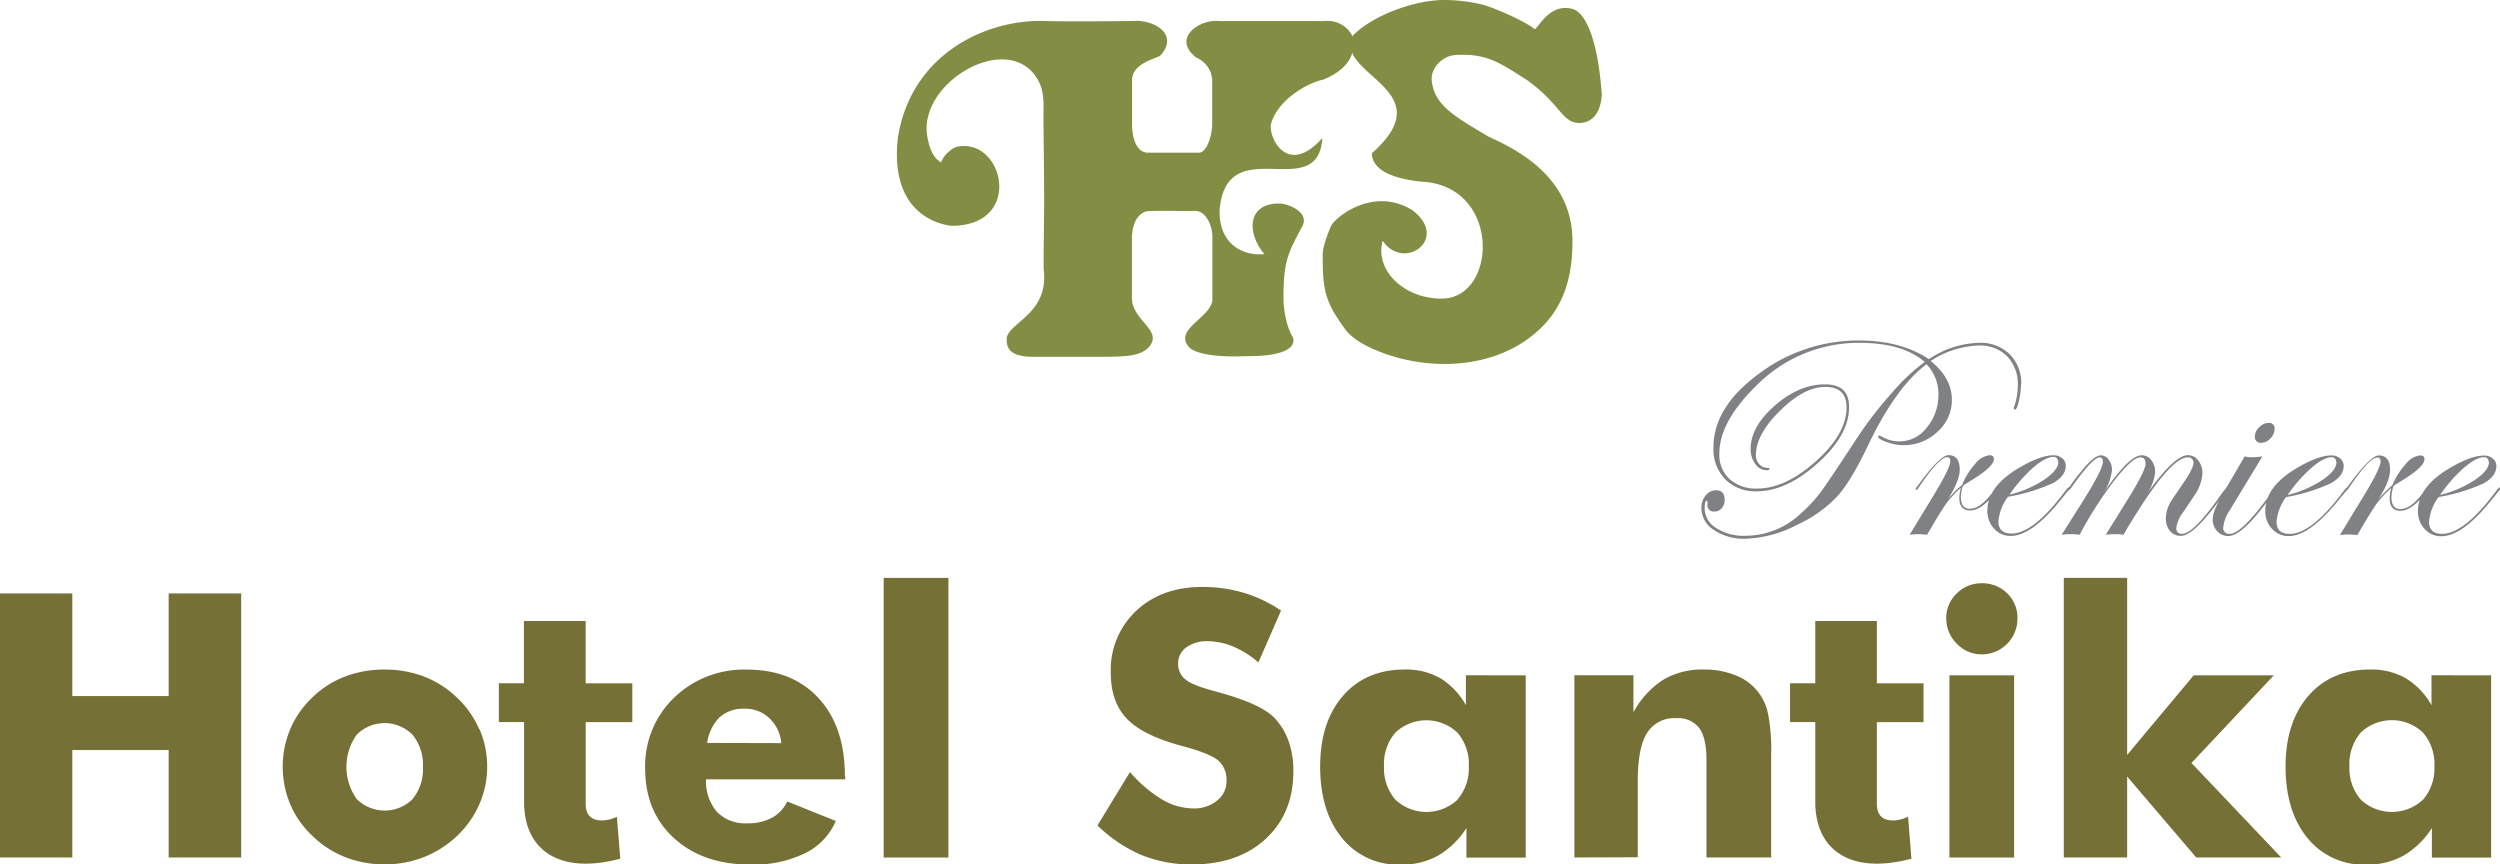
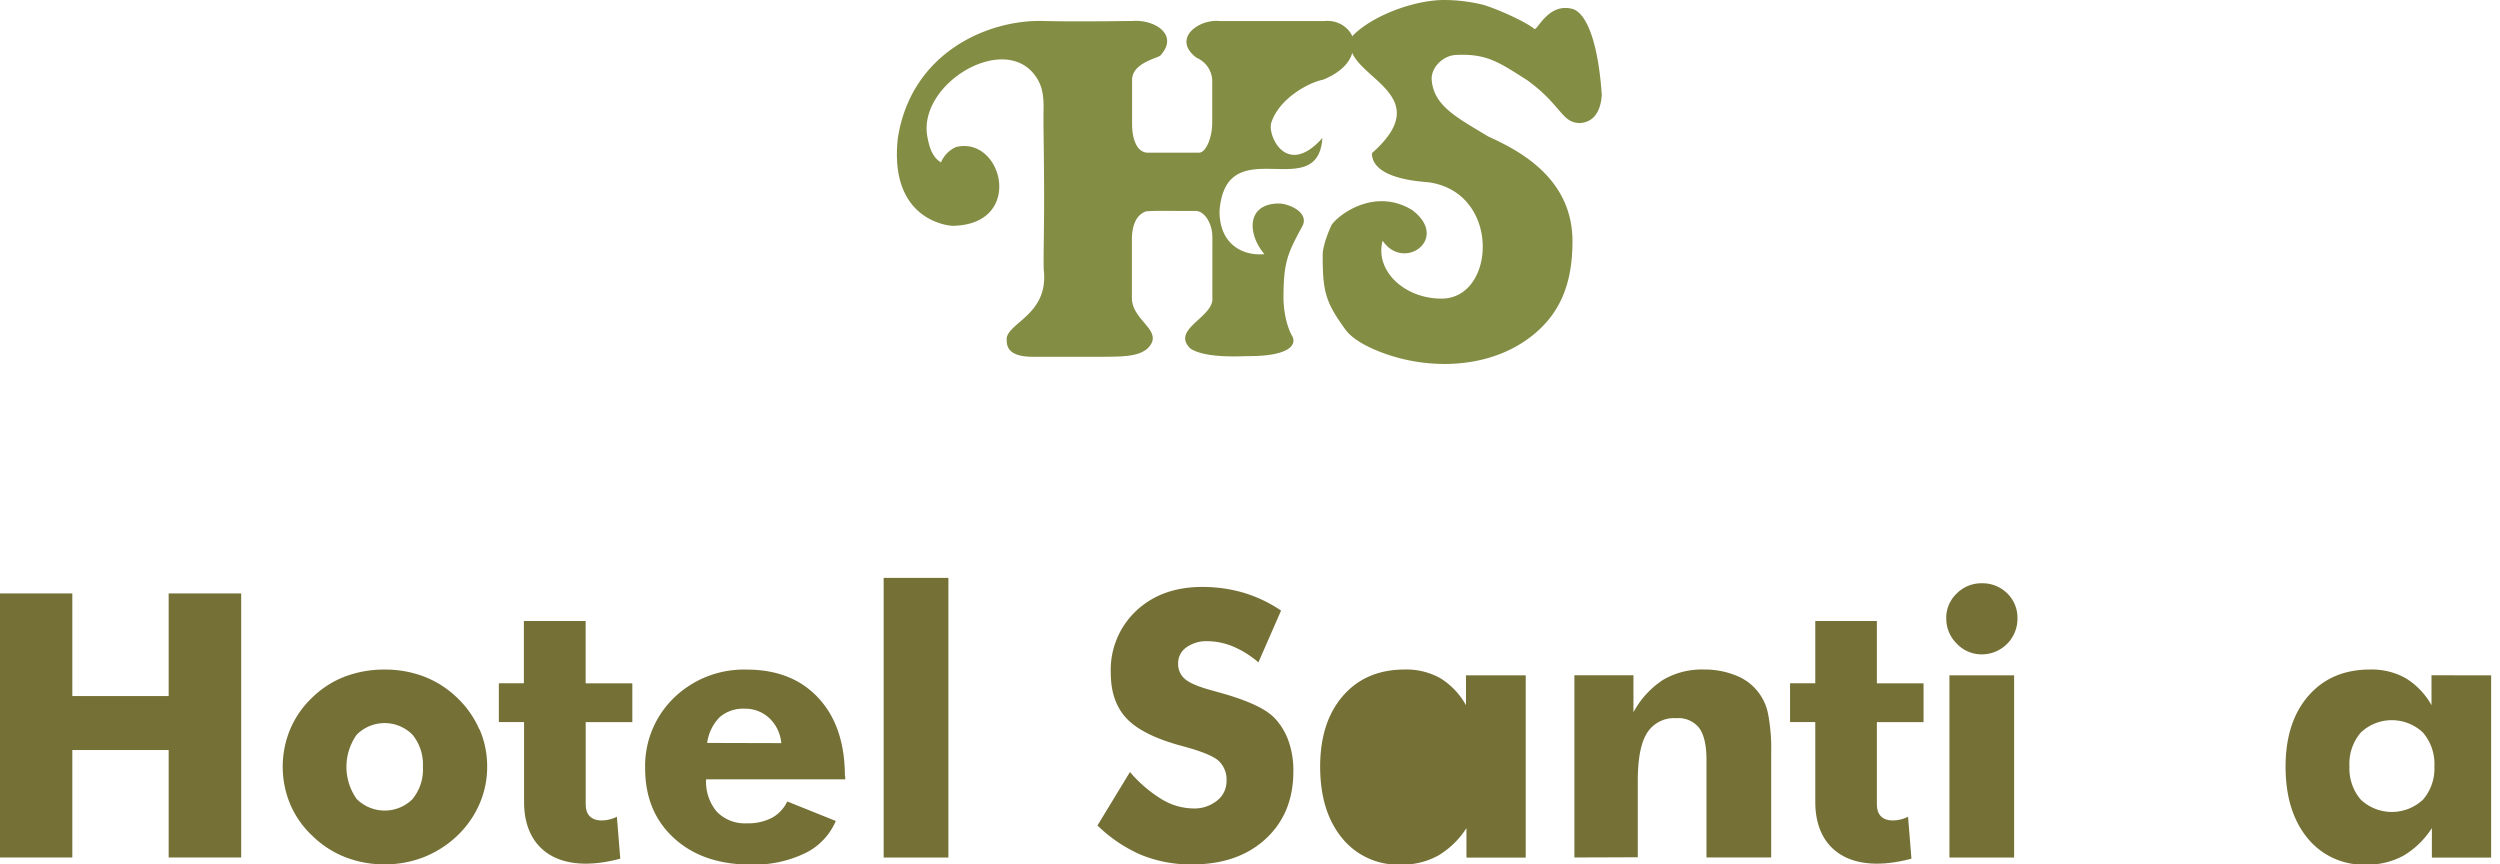
<svg xmlns="http://www.w3.org/2000/svg" id="Layer_1" data-name="Layer 1" viewBox="0 0 524.41 181.34">
  <defs>
    <style>.cls-1{fill:#808184;}.cls-2{fill:#747036;}.cls-3{fill:#838d43;}</style>
  </defs>
  <title>hotel-santika-premiere</title>
-   <path class="cls-1" d="M429.29,146.37a16,16,0,0,1-.43,3.43c-.27,1.22-.55,1.84-.79,1.84s-.3-.09-.3-.31c0,0,0-.12.06-.24a13,13,0,0,0,.79-4.54,8.31,8.31,0,0,0-2.22-6.07,7.91,7.91,0,0,0-5.88-2.27,19.18,19.18,0,0,0-10.18,3.25c3,2.39,4.45,5.12,4.45,8.15a8.84,8.84,0,0,1-3,6.68,10.23,10.23,0,0,1-10.63,2.18c-1.22-.43-1.86-.83-1.86-1.19.06-.12.13-.18.24-.18a1.2,1.2,0,0,1,.49.18,7.2,7.2,0,0,0,9.53-1.9,10.58,10.58,0,0,0,2.41-7,9,9,0,0,0-2.5-6.25c-4.3,3.22-8.38,8.92-12.25,17q-3.51,7.4-6.42,10.67a26.77,26.77,0,0,1-8.2,5.88,25.43,25.43,0,0,1-11.09,3.06,11.41,11.41,0,0,1-6.64-1.84,5.47,5.47,0,0,1-2.62-4.59,4,4,0,0,1,.88-2.63,2.77,2.77,0,0,1,2.17-1.11q1.83,0,1.83,2a2.63,2.63,0,0,1-.61,1.75,1.89,1.89,0,0,1-1.52.71,1.32,1.32,0,0,1-1.46-1.59c0-.46,0-.67-.12-.67-.33,0-.49.52-.49,1.59a4.9,4.9,0,0,0,2.44,4.14,10.56,10.56,0,0,0,6.09,1.62,17,17,0,0,0,11.82-4.84,30.12,30.12,0,0,0,4-4.32c1.19-1.6,3.78-5.49,7.8-11.62a79.9,79.9,0,0,1,7.07-9.13,41.23,41.23,0,0,1,6.95-6.56c-3.11-2.67-7.65-4-13.65-4a30.06,30.06,0,0,0-21.82,9.13c-5.08,5-7.61,9.68-7.61,14.1a6.89,6.89,0,0,0,2.13,5.33,8.19,8.19,0,0,0,5.79,2c4,0,8.1-1.93,12.37-5.76s6.39-7.6,6.39-11.21c0-2.91-1.49-4.35-4.45-4.35s-6.12,1.65-9.51,5-5.06,6.44-5.06,9.35a2.59,2.59,0,0,0,.7,1.84,2.25,2.25,0,0,0,1.68.79c.33,0,.48.09.48.25s-.18.25-.55.25a2.88,2.88,0,0,1-2.41-1.29,5.1,5.1,0,0,1-1-3.18c0-3.13,1.71-6.16,5.08-9.1s6.89-4.44,10.45-4.44,5.12,1.59,5.12,4.78c0,3.86-2.16,7.78-6.52,11.7s-8.62,5.94-12.85,5.94a8.84,8.84,0,0,1-6.61-2.51,9.08,9.08,0,0,1-2.47-6.68q0-8.46,9.5-15.44a34.69,34.69,0,0,1,21-7c5.82,0,10.73,1.29,14.69,3.92a19.67,19.67,0,0,1,10.54-3.43,8.72,8.72,0,0,1,6.4,2.39,8.5,8.5,0,0,1,2.43,6.31m-4.69,21.75a9.91,9.91,0,0,1-1.77,2.21c-1.52,1.65-2.93,2.51-4.27,2.51-1.49,0-2.26-.89-2.26-2.64a8.1,8.1,0,0,1,.36-2.14,21.65,21.65,0,0,0-3.07,3.28c-.76,1.07-2.13,3.28-4.05,6.59-1-.09-1.67-.12-1.83-.12s-.7,0-1.83.12l4.87-8c2.44-4,3.66-6.46,3.66-7.41,0-.58-.21-.86-.67-.86q-1.69,0-6,6.43c-.18.28-.34.43-.49.43a.17.17,0,0,1-.12-.18.6.6,0,0,1,.12-.25l.55-.73c3-4.11,5.11-6.13,6.21-6.13,1.58,0,2.38,1,2.38,3.06,0,1.54-.83,3.59-2.44,6.13a24.34,24.34,0,0,1,2.93-2.94A15.23,15.23,0,0,1,419.7,163a4.43,4.43,0,0,1,3-1.78c.61,0,.91.27.91.8,0,1-1.37,2.33-4.14,4.11l-2,1.23-.36.31a8.18,8.18,0,0,0-.43,2.27c0,1.69.64,2.51,1.89,2.51,1.56,0,3.23-1.29,5.06-3.86.4-.43.64-.67.73-.67a.16.16,0,0,1,.18.18m15,0a3.4,3.4,0,0,1-.55.8l-1.28,1.59c-4.11,5.12-7.62,7.66-10.54,7.66a4.56,4.56,0,0,1-3.5-1.5,5.3,5.3,0,0,1-1.43-3.77c0-3.62,2.5-6.77,7.49-9.5,2.62-1.44,4.72-2.15,6.4-2.15a2.77,2.77,0,0,1,1.83.64,2,2,0,0,1,.73,1.56c0,1.44-.92,2.67-2.78,3.68a38.49,38.49,0,0,1-9.35,2.82,10.12,10.12,0,0,0-2,5.15c0,1.71.91,2.57,2.74,2.57q4.71,0,11.52-9.25c.24-.31.46-.49.61-.49a.17.17,0,0,1,.12.18m-2.5-5.51a.9.9,0,0,0-1-1c-1.07,0-2.44.74-4.17,2.21a31.48,31.48,0,0,0-5,5.7,22.85,22.85,0,0,0,7.25-3.12c2-1.35,3-2.61,3-3.8m35.59,5.51a5.65,5.65,0,0,1-.31.49l-1.28,1.78c-3.75,5.18-6.49,7.78-8.29,7.78a2.89,2.89,0,0,1-2.28-1,4.09,4.09,0,0,1-.89-2.7,7.28,7.28,0,0,1,1.13-3.62c.15-.25.85-1.29,2.16-3.19,1.68-2.39,2.5-4,2.5-4.72a1.09,1.09,0,0,0-1.22-1.23q-3.93,0-13.46,16.24a7.91,7.91,0,0,0-1.65-.12,13.54,13.54,0,0,0-2.07.12l4.2-6.74c2.78-4.44,4.15-7.14,4.15-8.15s-.37-1.35-1.1-1.35c-1.09,0-2.86,1.59-5.36,4.75a82.69,82.69,0,0,0-7.37,11.49,9.42,9.42,0,0,0-1.77-.12,13.2,13.2,0,0,0-2,.12l4.27-6.74c2.92-4.63,4.39-7.51,4.39-8.58,0-.61-.21-.92-.67-.92q-1.47,0-6,6.43c-.21.28-.37.43-.49.43a.17.17,0,0,1-.12-.18,27.27,27.27,0,0,1,2.74-3.74c1.77-2.24,3.17-3.37,4.14-3.37a2,2,0,0,1,1.61.92,3.42,3.42,0,0,1,.7,2.14,10.83,10.83,0,0,1-1.77,4.84c3.57-5.27,6.25-7.91,8-7.91a2.48,2.48,0,0,1,2,1,3.93,3.93,0,0,1,.82,2.54,9.39,9.39,0,0,1-1.59,4.35c3.78-5.27,6.58-7.91,8.47-7.91a2.67,2.67,0,0,1,2.16,1.1,4.21,4.21,0,0,1,.88,2.7,8.88,8.88,0,0,1-1.46,4.32s-.88,1.32-2.56,3.83a6.85,6.85,0,0,0-1.46,3.31,1.08,1.08,0,0,0,1.22,1.23q2.33,0,7.68-7.54l.91-1.29.55-.67c.09-.18.18-.31.3-.31a.16.16,0,0,1,.18.18m9.78-12.38a2.84,2.84,0,0,1-.88,2,2.61,2.61,0,0,1-1.92.92,1.2,1.2,0,0,1-1.34-1.35,2.68,2.68,0,0,1,.91-1.9,2.83,2.83,0,0,1,1.95-.92,1.14,1.14,0,0,1,1.28,1.29m.43,12.38c0,.06-.12.21-.31.49l-1.28,1.78c-3.75,5.18-6.58,7.78-8.53,7.78a3,3,0,0,1-2.34-1,3.48,3.48,0,0,1-.95-2.51c0-1.17.7-2.91,2.07-5.27l4.63-7.91a7.81,7.81,0,0,0,1.47.18,19.33,19.33,0,0,0,2.25-.18l-6.76,11.15a8.25,8.25,0,0,0-1.46,3.74,1.23,1.23,0,0,0,1.4,1.35q2.65,0,9.32-9.5c.09-.18.21-.31.31-.31a.16.16,0,0,1,.18.18m15,0a3.61,3.61,0,0,1-.55.8L496,170.52c-4.12,5.12-7.62,7.66-10.54,7.66a4.57,4.57,0,0,1-3.5-1.5,5.3,5.3,0,0,1-1.43-3.77c0-3.62,2.5-6.77,7.5-9.5,2.62-1.44,4.72-2.15,6.4-2.15a2.77,2.77,0,0,1,1.82.64,2,2,0,0,1,.73,1.56c0,1.44-.91,2.67-2.77,3.68A38.59,38.59,0,0,1,484.9,170a10.09,10.09,0,0,0-2,5.15q0,2.57,2.74,2.57,4.71,0,11.52-9.25c.24-.31.46-.49.61-.49a.17.17,0,0,1,.12.18m-2.5-5.51a.9.9,0,0,0-1-1c-1.06,0-2.44.74-4.17,2.21a31.48,31.48,0,0,0-5,5.7,22.89,22.89,0,0,0,7.25-3.12c2-1.35,3-2.61,3-3.8m19.43,5.51a9.86,9.86,0,0,1-1.76,2.21c-1.52,1.65-2.93,2.51-4.27,2.51-1.49,0-2.25-.89-2.25-2.64a8,8,0,0,1,.36-2.14,21.65,21.65,0,0,0-3.08,3.28c-.76,1.07-2.13,3.28-4.05,6.59-1-.09-1.67-.12-1.83-.12s-.7,0-1.83.12l4.87-8c2.44-4,3.66-6.46,3.66-7.41,0-.58-.21-.86-.67-.86q-1.69,0-6,6.43c-.18.28-.33.43-.48.43a.17.17,0,0,1-.12-.18.59.59,0,0,1,.12-.25l.55-.73c3-4.11,5.12-6.13,6.21-6.13,1.59,0,2.38,1,2.38,3.06,0,1.54-.82,3.59-2.44,6.13a24.2,24.2,0,0,1,2.92-2.94,15.19,15.19,0,0,1,2.83-4.47,4.43,4.43,0,0,1,3-1.78c.61,0,.91.27.91.8,0,1-1.37,2.33-4.14,4.11l-2,1.23-.36.31A8.2,8.2,0,0,0,507,170c0,1.69.64,2.51,1.89,2.51,1.55,0,3.23-1.29,5.06-3.86.4-.43.64-.67.74-.67a.16.16,0,0,1,.18.18m15,0a3.63,3.63,0,0,1-.55.8l-1.28,1.59c-4.12,5.12-7.62,7.66-10.54,7.66a4.58,4.58,0,0,1-3.51-1.5,5.31,5.31,0,0,1-1.43-3.77c0-3.62,2.5-6.77,7.49-9.5,2.62-1.44,4.72-2.15,6.4-2.15a2.78,2.78,0,0,1,1.83.64,2,2,0,0,1,.73,1.56c0,1.44-.92,2.67-2.77,3.68a38.51,38.51,0,0,1-9.35,2.82,10.1,10.1,0,0,0-2,5.15q0,2.57,2.74,2.57,4.71,0,11.52-9.25c.24-.31.46-.49.61-.49a.17.17,0,0,1,.12.18m-2.5-5.51a.9.9,0,0,0-1-1c-1.07,0-2.44.74-4.17,2.21a31.39,31.39,0,0,0-5,5.7,22.89,22.89,0,0,0,7.25-3.12c2-1.35,3-2.61,3-3.8" transform="translate(-5.36 -65.73)" />
  <path class="cls-2" d="M513.59,233.49a9.54,9.54,0,0,1-13,0,10,10,0,0,1-2.4-7,10.07,10.07,0,0,1,2.37-7.09,9.48,9.48,0,0,1,13.05,0,10.08,10.08,0,0,1,2.4,7.08,10,10,0,0,1-2.4,7m1.79-26.1v6.27A15.4,15.4,0,0,0,510,208a14.54,14.54,0,0,0-7.47-1.83q-8.13,0-12.93,5.5t-4.81,14.85q0,9.39,4.59,15a15.12,15.12,0,0,0,12.29,5.58,15.77,15.77,0,0,0,7.81-1.86,17.72,17.72,0,0,0,6-5.82v6.21h12.43V207.39Z" transform="translate(-5.36 -65.73)" />
-   <polygon class="cls-2" points="432.91 179.87 432.91 121.22 446.2 121.22 446.2 158.35 460.16 141.66 476.96 141.66 459.69 160.05 478.52 179.87 460.69 179.87 446.2 162.89 446.2 179.87 432.91 179.87 432.91 179.87" />
  <polygon class="cls-2" points="408.92 141.66 422.49 141.66 422.49 179.88 408.92 179.88 408.92 141.66 408.92 141.66" />
  <path class="cls-2" d="M413.61,195.46a7.07,7.07,0,0,1,2.18-5.22,7.28,7.28,0,0,1,5.27-2.16,7.36,7.36,0,0,1,5.35,2.12,7.11,7.11,0,0,1,2.14,5.26,7.47,7.47,0,0,1-7.48,7.53,7.13,7.13,0,0,1-5.24-2.24,7.29,7.29,0,0,1-2.21-5.3" transform="translate(-5.36 -65.73)" />
  <path class="cls-2" d="M335.61,245.6V207.38H348v7.75a18.62,18.62,0,0,1,6.23-6.8,16,16,0,0,1,8.48-2.16,17.49,17.49,0,0,1,6.63,1.19,10.86,10.86,0,0,1,6.9,8.12,39,39,0,0,1,.65,8.24V245.6H363.32V225.13c0-3.06-.51-5.27-1.51-6.67a5.54,5.54,0,0,0-4.81-2.08,6.7,6.7,0,0,0-6.15,3.1q-1.95,3.1-1.94,10.07v16Z" transform="translate(-5.36 -65.73)" />
-   <path class="cls-2" d="M311.08,233.49a9.54,9.54,0,0,1-13,0,10,10,0,0,1-2.4-7,10.08,10.08,0,0,1,2.38-7.09,9.48,9.48,0,0,1,13,0,10.06,10.06,0,0,1,2.4,7.08,10,10,0,0,1-2.4,7m1.79-26.1v6.27A15.38,15.38,0,0,0,307.5,208a14.53,14.53,0,0,0-7.47-1.83q-8.14,0-12.94,5.5t-4.81,14.85q0,9.39,4.59,15a15.12,15.12,0,0,0,12.29,5.58,15.77,15.77,0,0,0,7.81-1.86,17.76,17.76,0,0,0,6-5.82v6.21h12.43V207.39Z" transform="translate(-5.36 -65.73)" />
+   <path class="cls-2" d="M311.08,233.49m1.79-26.1v6.27A15.38,15.38,0,0,0,307.5,208a14.53,14.53,0,0,0-7.47-1.83q-8.14,0-12.94,5.5t-4.81,14.85q0,9.39,4.59,15a15.12,15.12,0,0,0,12.29,5.58,15.77,15.77,0,0,0,7.81-1.86,17.76,17.76,0,0,0,6-5.82v6.21h12.43V207.39Z" transform="translate(-5.36 -65.73)" />
  <path class="cls-2" d="M242.41,227.7a27.51,27.51,0,0,0,6.68,5.71,13,13,0,0,0,6.55,1.9,7.53,7.53,0,0,0,5-1.63,5.11,5.11,0,0,0,2-4.12,5.38,5.38,0,0,0-1.69-4.27q-1.69-1.49-7.65-3.08-8.18-2.19-11.56-5.71t-3.38-9.65a17,17,0,0,1,5.34-13q5.34-5,13.84-5a30.52,30.52,0,0,1,8.73,1.23,28.51,28.51,0,0,1,7.81,3.73l-4.75,10.86a20.09,20.09,0,0,0-5.3-3.32,14.18,14.18,0,0,0-5.38-1.12,7.19,7.19,0,0,0-4.45,1.31,4,4,0,0,0-1.71,3.35,4.11,4.11,0,0,0,1.5,3.33c1,.84,2.93,1.63,5.79,2.39l.69.2q9.28,2.48,12.19,5.48a13.53,13.53,0,0,1,3,4.91,18.48,18.48,0,0,1,1,6.33q0,8.81-5.81,14.17t-15.51,5.36a27.69,27.69,0,0,1-10.59-2,30.2,30.2,0,0,1-9.18-6.18l6.83-11.23Z" transform="translate(-5.36 -65.73)" />
  <polygon class="cls-2" points="185.36 121.22 198.94 121.22 198.94 179.88 185.36 179.88 185.36 121.22 185.36 121.22" />
  <path class="cls-2" d="M153.7,221.57a9.48,9.48,0,0,1,2.61-5.39,7.49,7.49,0,0,1,5.27-1.79,7.34,7.34,0,0,1,5.18,2,8.2,8.2,0,0,1,2.49,5.22Zm28.89,7q0-10.4-5.51-16.38t-15-6a21.08,21.08,0,0,0-15.33,5.9,19.87,19.87,0,0,0-6.06,14.83q0,9.09,6.06,14.63t16.1,5.54a24.68,24.68,0,0,0,11.37-2.38,13.31,13.31,0,0,0,6.46-6.77l-10.18-4.09a7.63,7.63,0,0,1-3.22,3.43,10.79,10.79,0,0,1-5.19,1.15,8.24,8.24,0,0,1-6.34-2.4,9.76,9.76,0,0,1-2.28-6.83h29.19v-.65Z" transform="translate(-5.36 -65.73)" />
  <path class="cls-2" d="M91.93,233.32a8.31,8.31,0,0,1-11.76,0,11.65,11.65,0,0,1,0-13.46,8.24,8.24,0,0,1,11.73,0,9.88,9.88,0,0,1,2.17,6.74,9.75,9.75,0,0,1-2.16,6.72m14-14.58a20.29,20.29,0,0,0-4.71-6.7,20.59,20.59,0,0,0-6.89-4.39,22.92,22.92,0,0,0-8.28-1.47,23.21,23.21,0,0,0-8.32,1.47A20.07,20.07,0,0,0,70.91,212a19.75,19.75,0,0,0-4.66,6.66,20.44,20.44,0,0,0,0,15.8,19.59,19.59,0,0,0,4.64,6.6,20.71,20.71,0,0,0,6.89,4.47,22.55,22.55,0,0,0,8.28,1.51,22.29,22.29,0,0,0,8.19-1.51,21.77,21.77,0,0,0,7-4.47,20.44,20.44,0,0,0,4.68-6.67,19.38,19.38,0,0,0,1.62-7.83,19.58,19.58,0,0,0-1.6-7.86" transform="translate(-5.36 -65.73)" />
  <polygon class="cls-2" points="0 179.87 0 124.48 15.17 124.48 15.17 146.01 35.38 146.01 35.38 124.48 50.59 124.48 50.59 179.87 35.38 179.87 35.38 157.33 15.17 157.33 15.17 179.87 0 179.87 0 179.87" />
  <path class="cls-3" d="M216.5,136.76c.44-3.48,8.94-5.13,7.79-14.57-.06-3.11.09-8.3.09-15,0-8.36-.19-15.2-.12-18.61s-.56-4.94-1.1-5.94c-6-11-25.64.47-23.23,12,.47,2.42,1.16,4.16,2.82,5.16a6,6,0,0,1,3.16-3.23c9.82-2.39,14.47,16.38-.81,16.53,0,0-13.35-.62-11.41-18.36,2.81-18.12,19.07-24.92,30.45-24.61,5.41.15,13.85.06,18.82,0,4.57-.34,9.79,2.86,5.81,7.24-.5.56-5.91,1.52-5.94,5.1,0,2,0,6.71,0,9.35s.81,5.94,3.34,5.94h10.69c1.5,0,2.78-3.23,2.78-6.28v-9a5.4,5.4,0,0,0-3.28-4.63c-5.32-4,.5-8.2,4.85-7.7,2.41,0,2.91,0,9.32,0,5.44,0,10.16,0,12.5,0,4.38-.46,6.94,3.3,6.16,5.28,0,4.88-6.41,7.05-6.41,7.05-2.47.44-9,3.64-10.75,9-.85,2.64,3.19,11.65,10.72,3.2-.94,14.08-20.2-1.89-21.57,15.23-.09,7,4.82,9.57,9.41,9.13-3.69-4.35-3.69-10.62,3.06-10.62,1.88,0,6.35,1.74,4.94,4.69-3.25,5.94-4,7.71-4,15.32,0,0,0,4.72,1.94,8,.84,2.11-1.72,4-9.1,4-1.69,0-9,.53-12.32-1.55-4.31-4.1,5-6.59,4.56-10.72V115.38c0-2.61-1.56-5.44-3.59-5.41-.44,0-1.5,0-4,0-1.72,0-4.57-.06-6.29.09-3.06,1-3,5.25-3,6.06,0,3.17,0,10.53,0,12.33.25,4.82,7.07,6.74,3.19,10.47-2.26,1.74-5.29,1.65-12.32,1.65-4.94,0-9.82,0-11.63,0-5.69,0-5.5-2.64-5.5-3.82" transform="translate(-5.36 -65.73)" />
  <path class="cls-3" d="M308.26,142.07a37.24,37.24,0,0,1-12.35-2.14c-4.19-1.49-7.07-3.29-8.35-5.1-4.22-5.78-4.75-8.08-4.75-15.57,0-2.39,1.82-6.24,1.82-6.24,1.06-1.9,8.88-8.17,16.95-3.23,8,6-1.78,13-6.19,6.43-1.69,6.24,4.5,12.15,12.35,12.15,11.44,0,12.54-22.4-2.84-24.42-1.34-.13-11.76-.62-11.76-6.09,15.13-13.36-7.82-16.28-4.09-24.58,4.22-4.35,13.07-7.55,19.23-7.55a34.88,34.88,0,0,1,7.88.93c2.16.5,9,3.42,11.13,5.19.81-.25,3.06-5.5,7.88-4.26,2.87.77,5.41,6.65,6.19,18.08-.34,4.69-2.75,5.81-4.66,5.87-3.78-.06-3.78-3.76-11-9-5.94-3.76-8.47-5.62-15-5.28-2.75.15-5.35,2.8-5,5.47.56,5.25,5.22,7.64,11.82,11.62,6.28,2.86,17.69,8.61,17.69,22,0,7.83-2,13.86-6.94,18.49s-11.88,7.24-20,7.24" transform="translate(-5.36 -65.73)" />
  <path class="cls-2" d="M138,217.21v-8.14h-9.79V196H115.25v13.06H110v8.14h5.29V234c0,10.06,7.42,15.27,20.18,11.85l-.71-8.8c-1.88,1-6.54,1.79-6.54-2.56V217.21Z" transform="translate(-5.36 -65.73)" />
  <path class="cls-2" d="M408.85,217.21v-8.14h-9.79V196H386.14v13.06h-5.29v8.14h5.29V234c0,10.06,7.42,15.27,20.17,11.85l-.71-8.8c-1.88,1-6.54,1.79-6.54-2.56V217.21Z" transform="translate(-5.36 -65.73)" />
</svg>